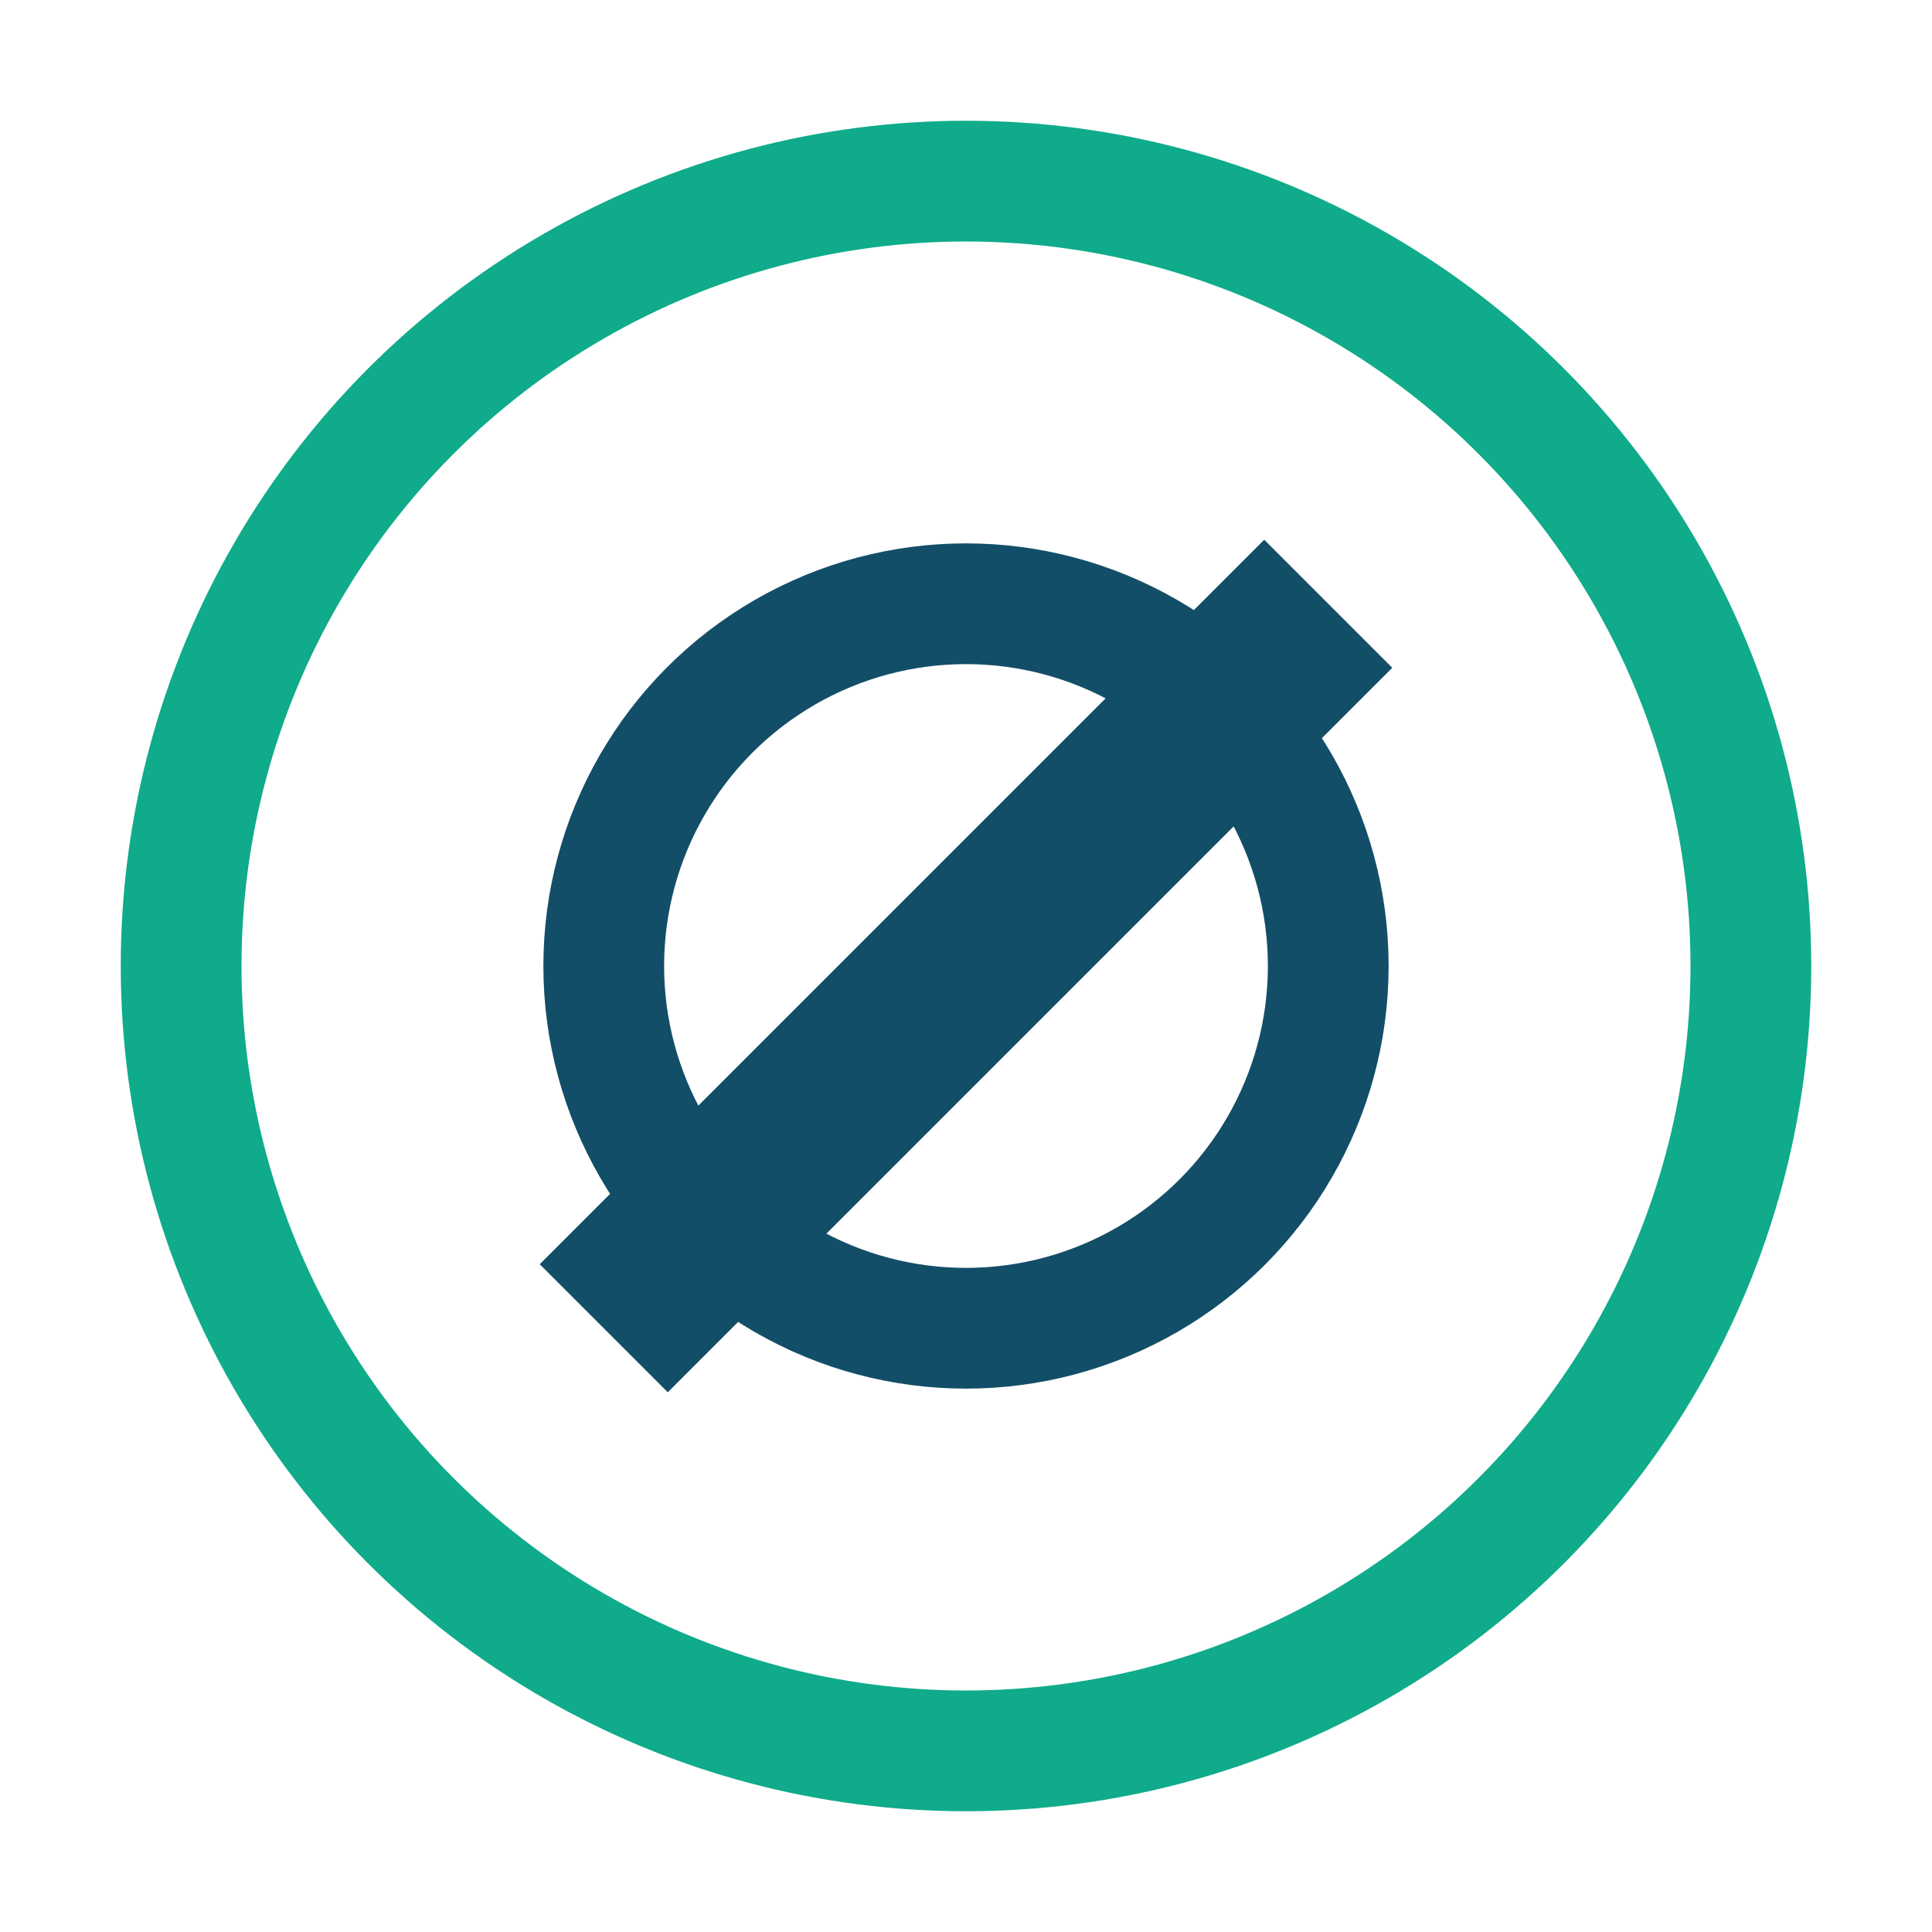
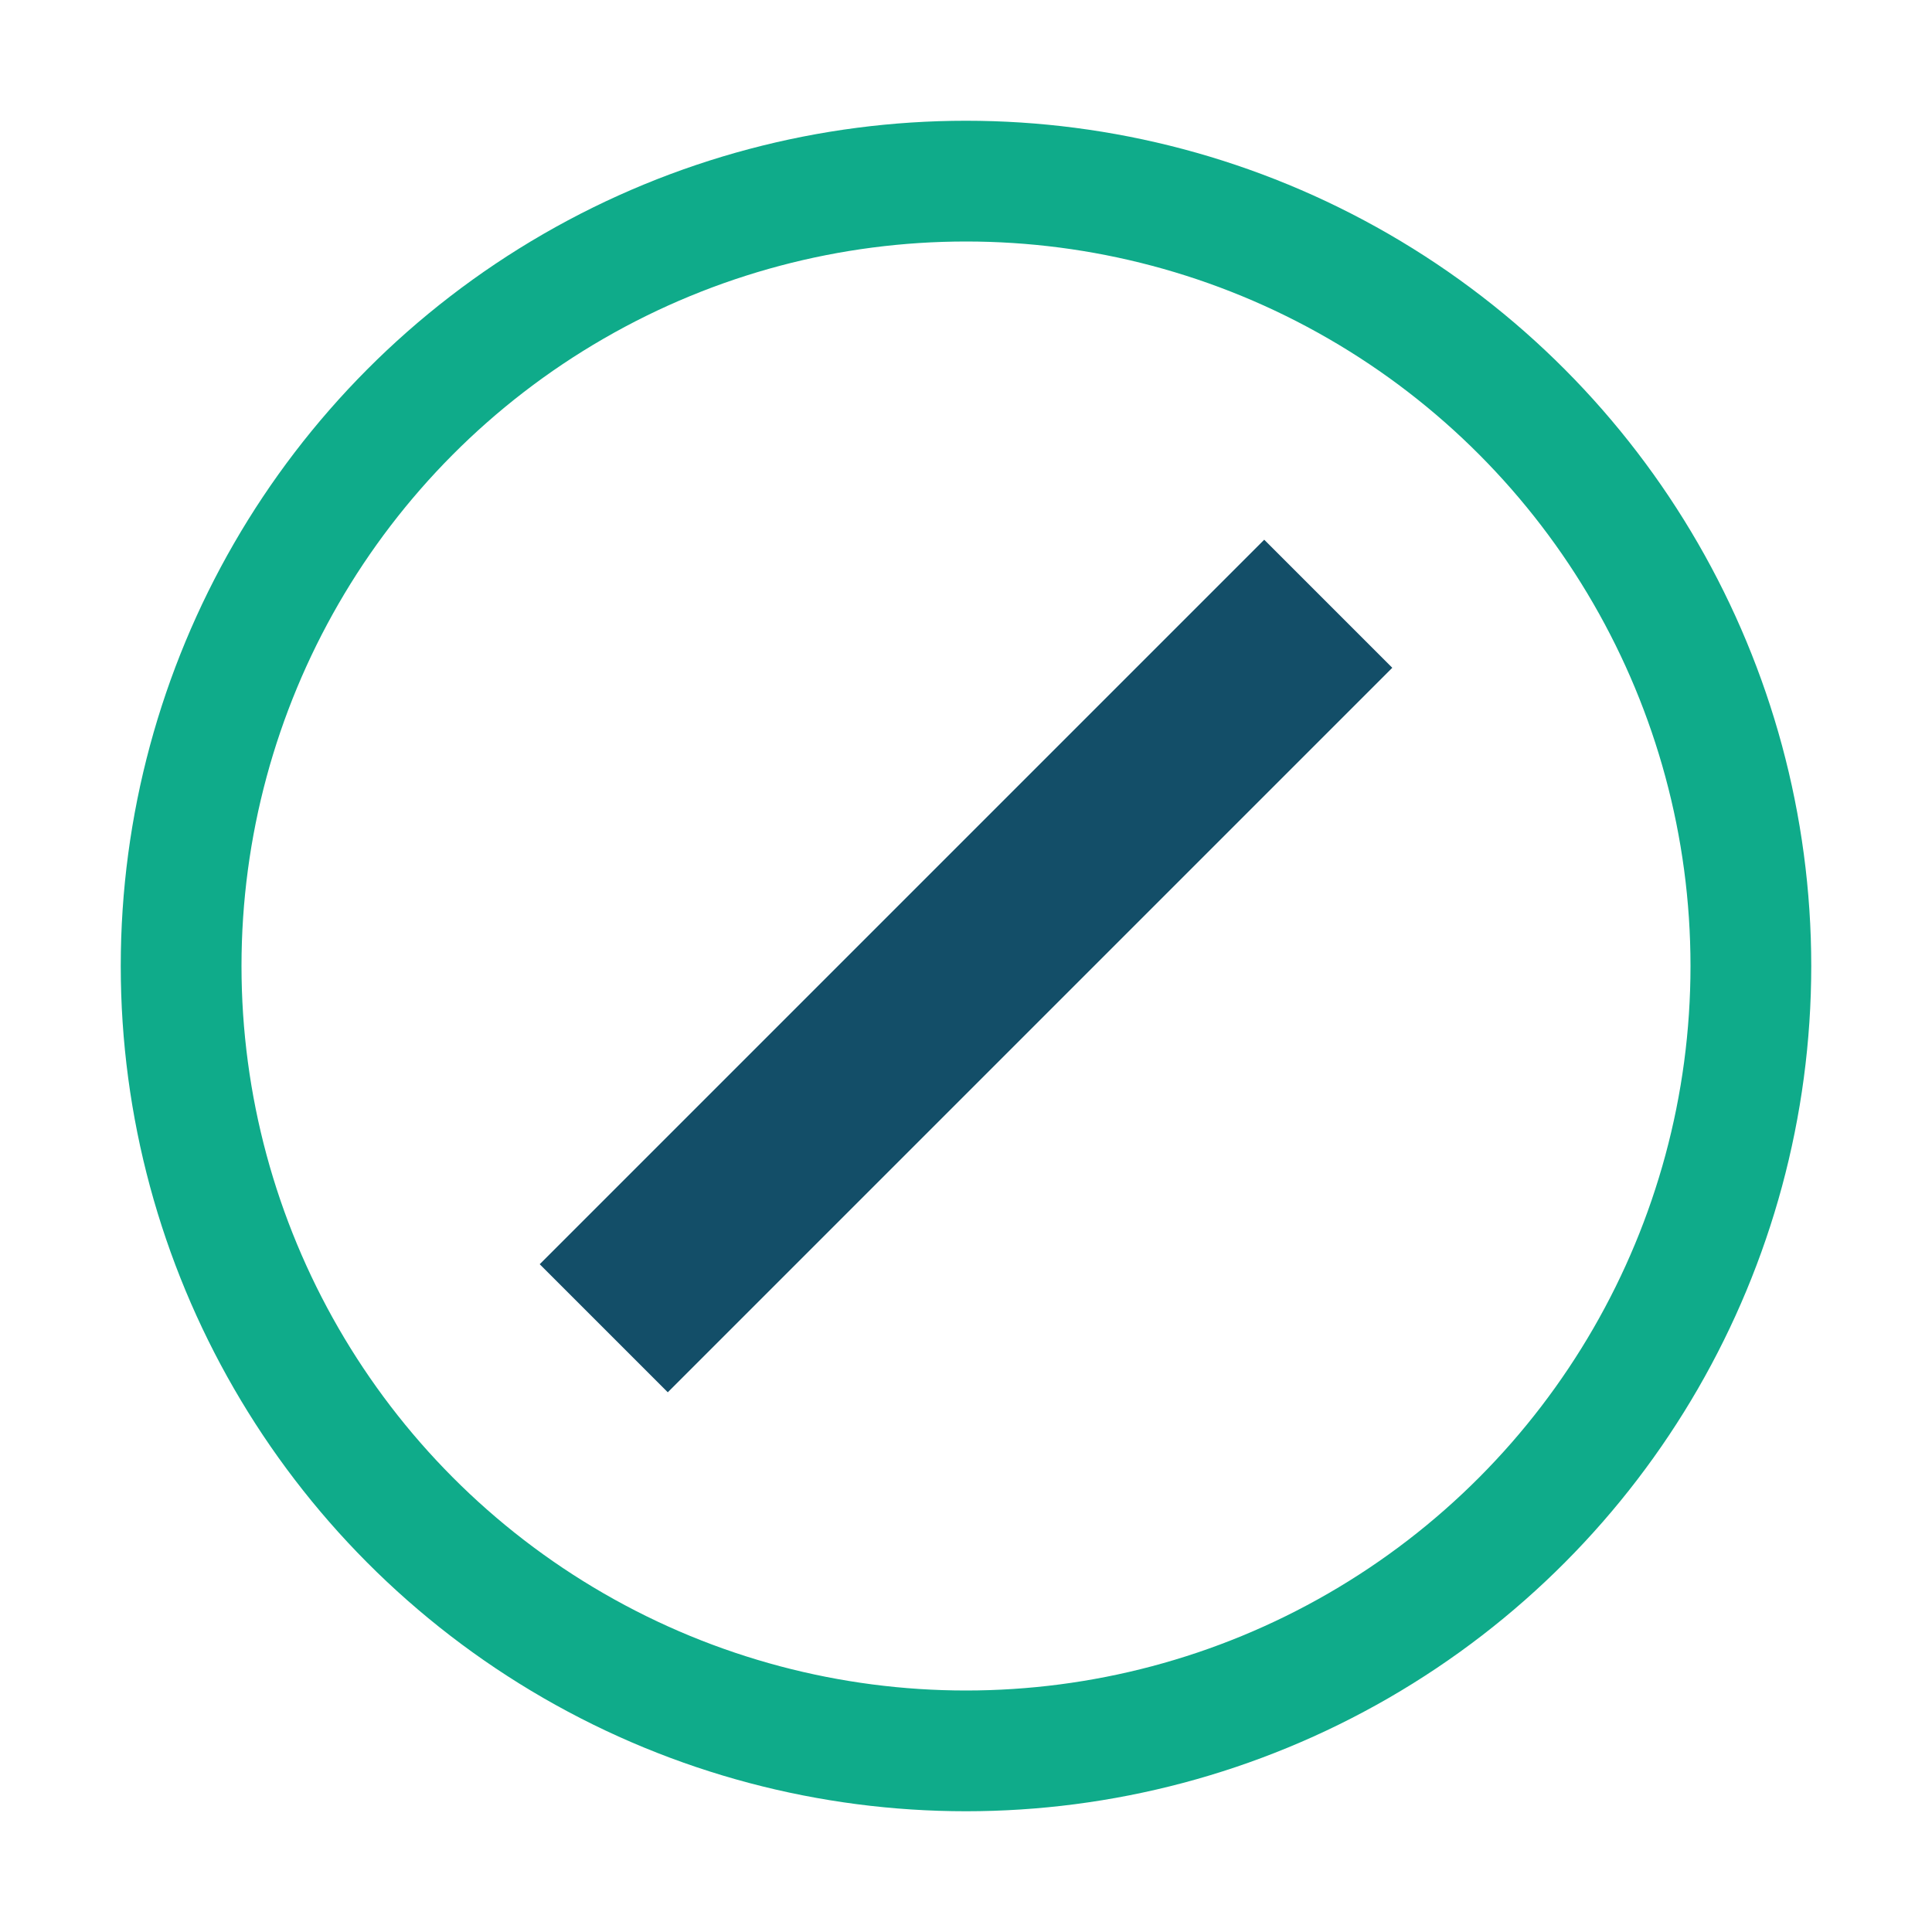
<svg xmlns="http://www.w3.org/2000/svg" width="32" height="32" viewBox="0 0 32 32">
  <circle cx="16" cy="16" r="13" fill="none" stroke="#0fab8a" stroke-width="2" />
  <path d="M10 22L22 10" stroke="#134e68" stroke-width="3" />
-   <circle cx="16" cy="16" r="6" fill="none" stroke="#134e68" stroke-width="2" />
</svg>